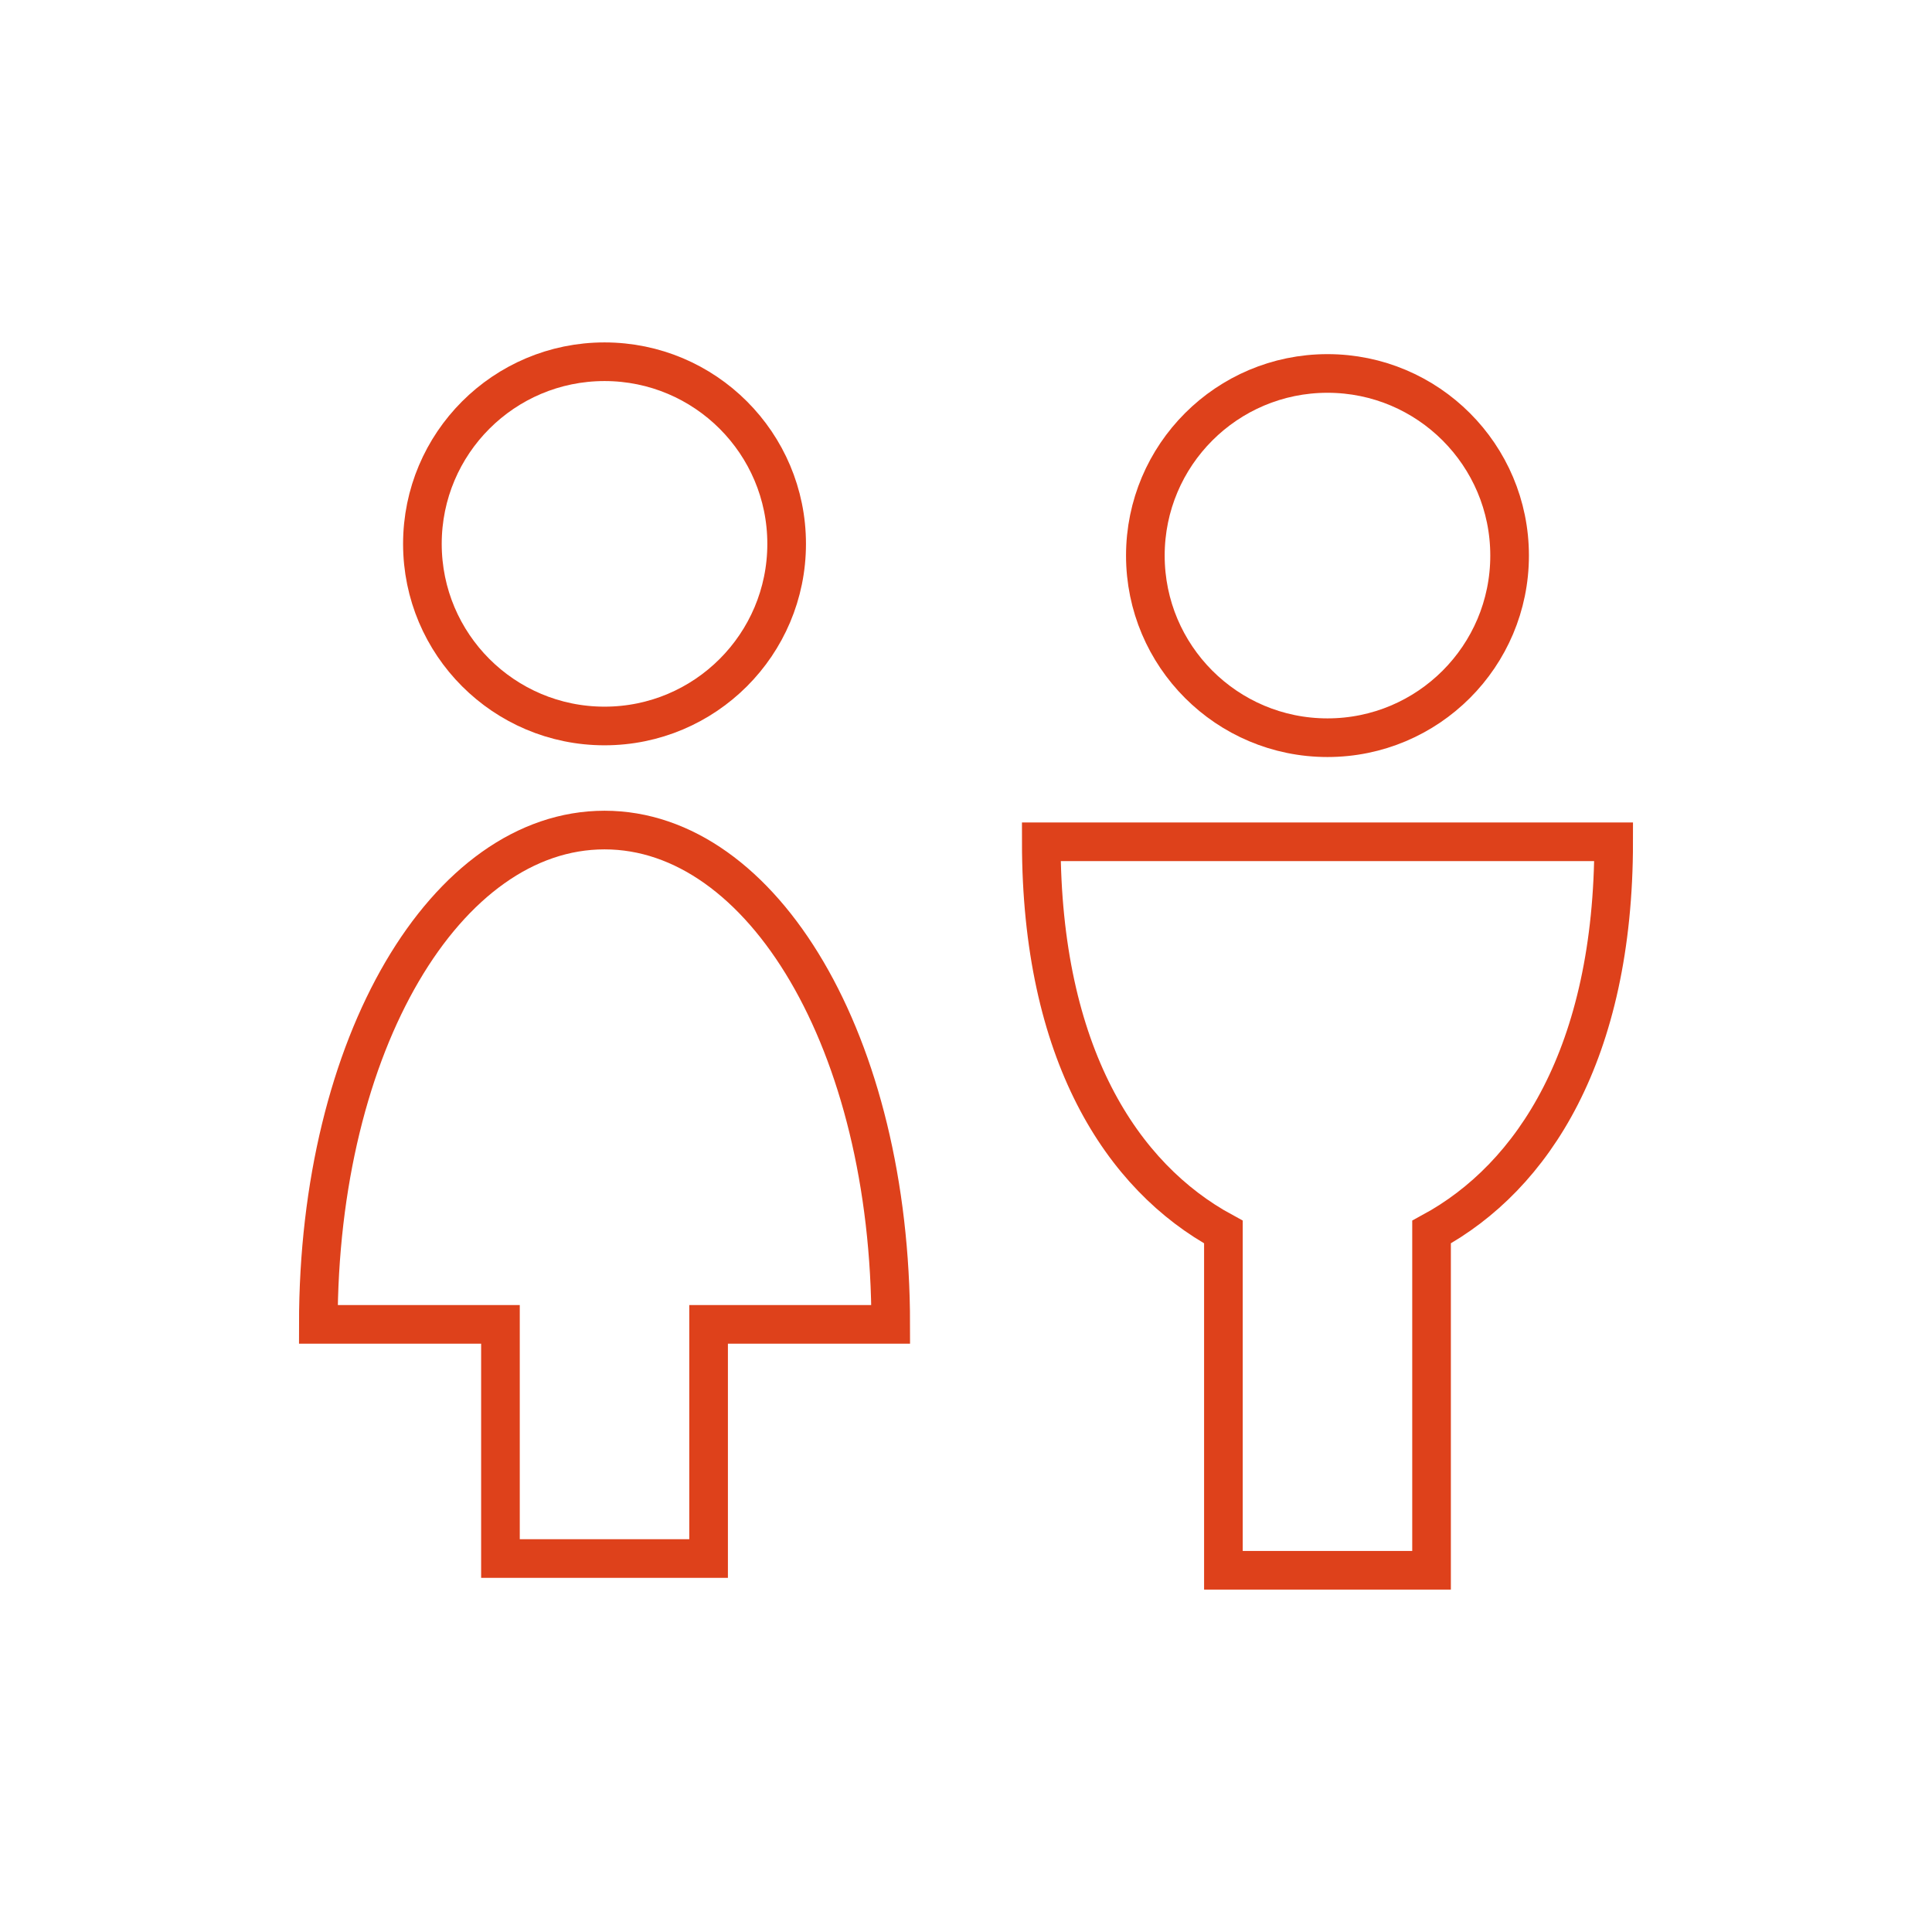
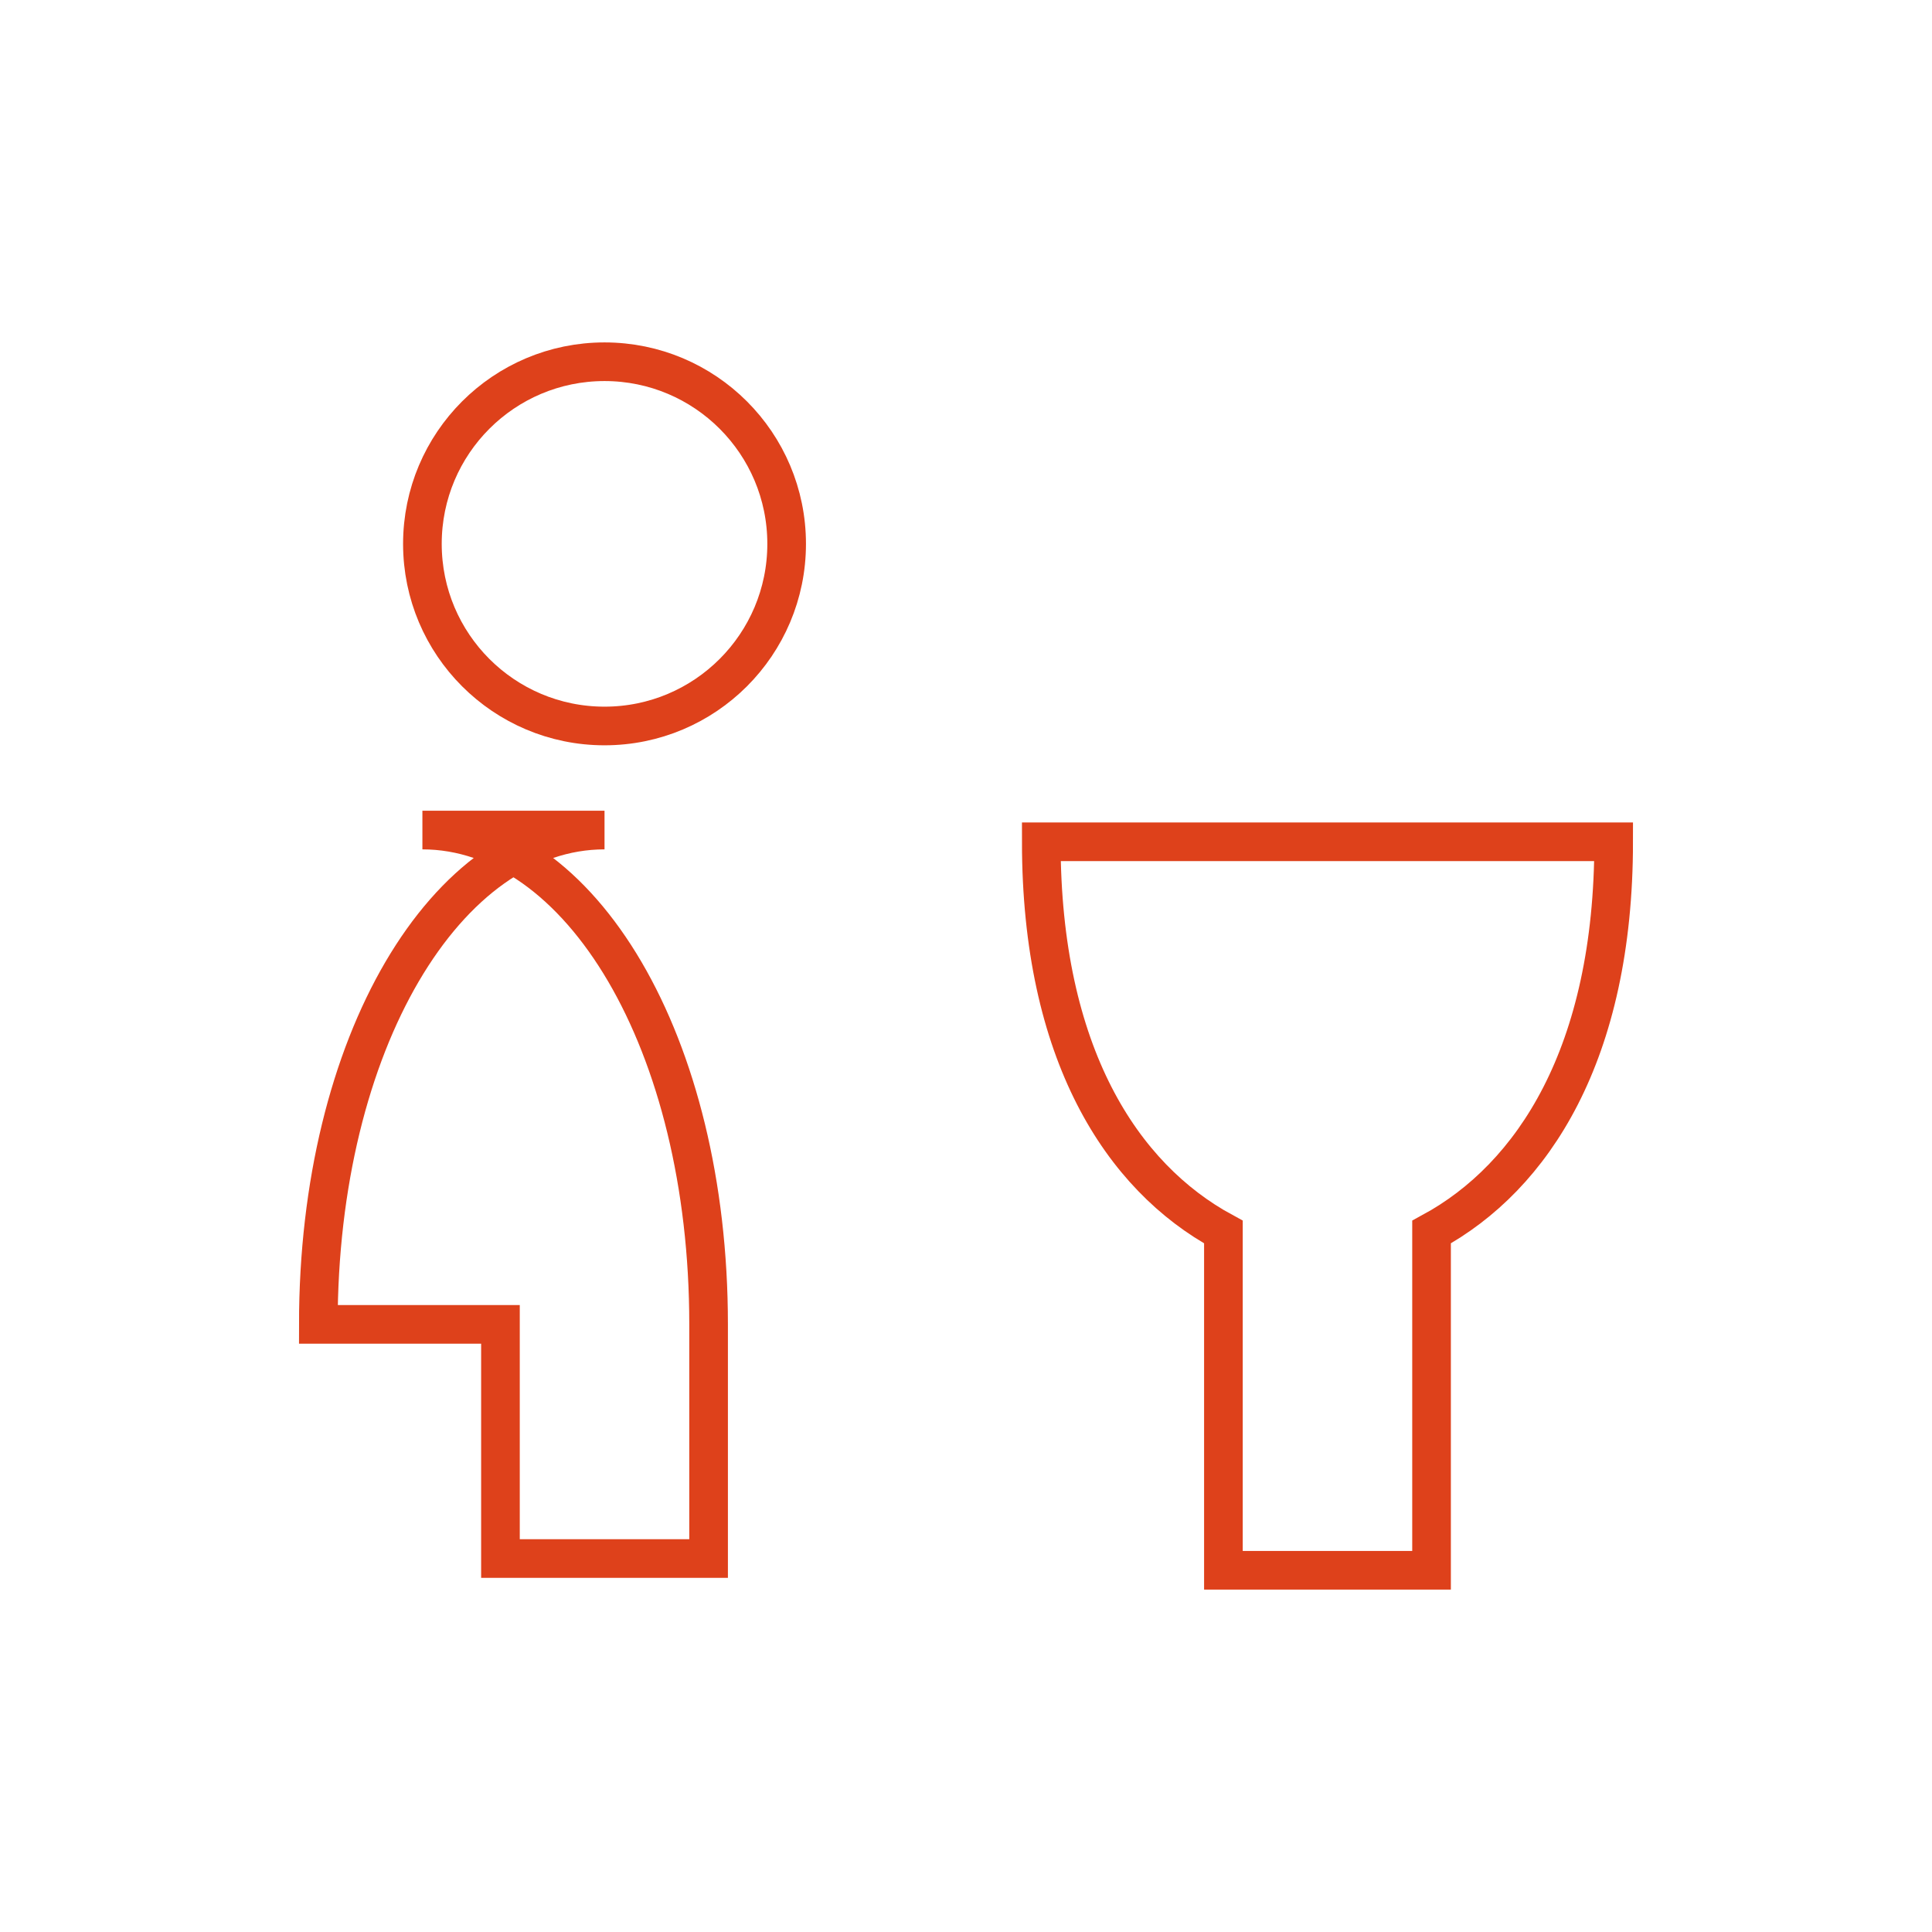
<svg xmlns="http://www.w3.org/2000/svg" id="a" viewBox="0 0 300 300">
  <defs>
    <style>.b{fill:none;stroke:#de411b;stroke-miterlimit:10;stroke-width:6px;}</style>
  </defs>
  <g>
-     <circle class="b" cx="206.13" cy="86.27" r="28.28" />
    <path class="b" d="M250.57,130.71h-88.88c0,32.88,12.5,52.05,28.28,60.6v52.52h32.32v-52.52c15.77-8.55,28.28-27.72,28.28-60.6Z" />
  </g>
  <g>
    <circle class="b" cx="93.87" cy="84.45" r="28.28" />
-     <path class="b" d="M93.87,128.89c-24.55,0-44.44,33.02-44.44,76.76h28.28v36.36h32.32v-36.36h28.28c0-43.74-19.9-76.76-44.44-76.76Z" />
+     <path class="b" d="M93.87,128.89c-24.55,0-44.44,33.02-44.44,76.76h28.28v36.36h32.32v-36.36c0-43.74-19.9-76.76-44.44-76.76Z" />
  </g>
</svg>